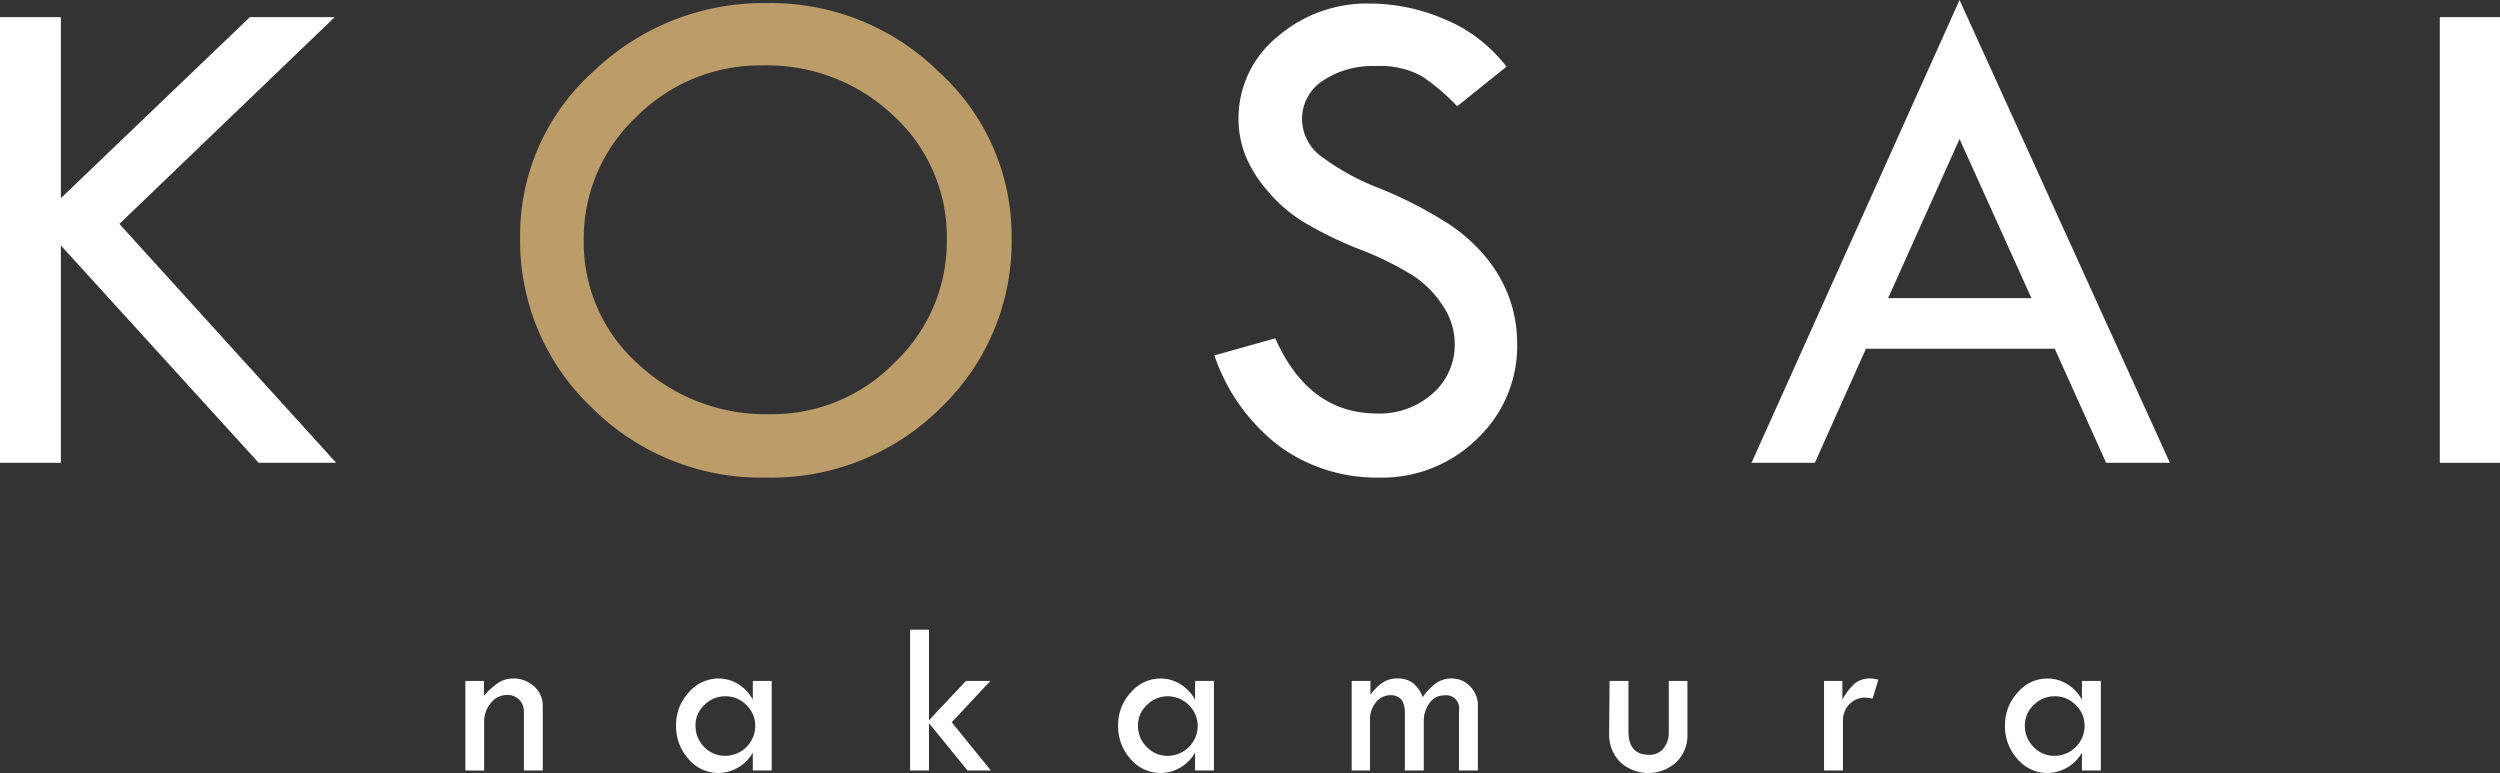
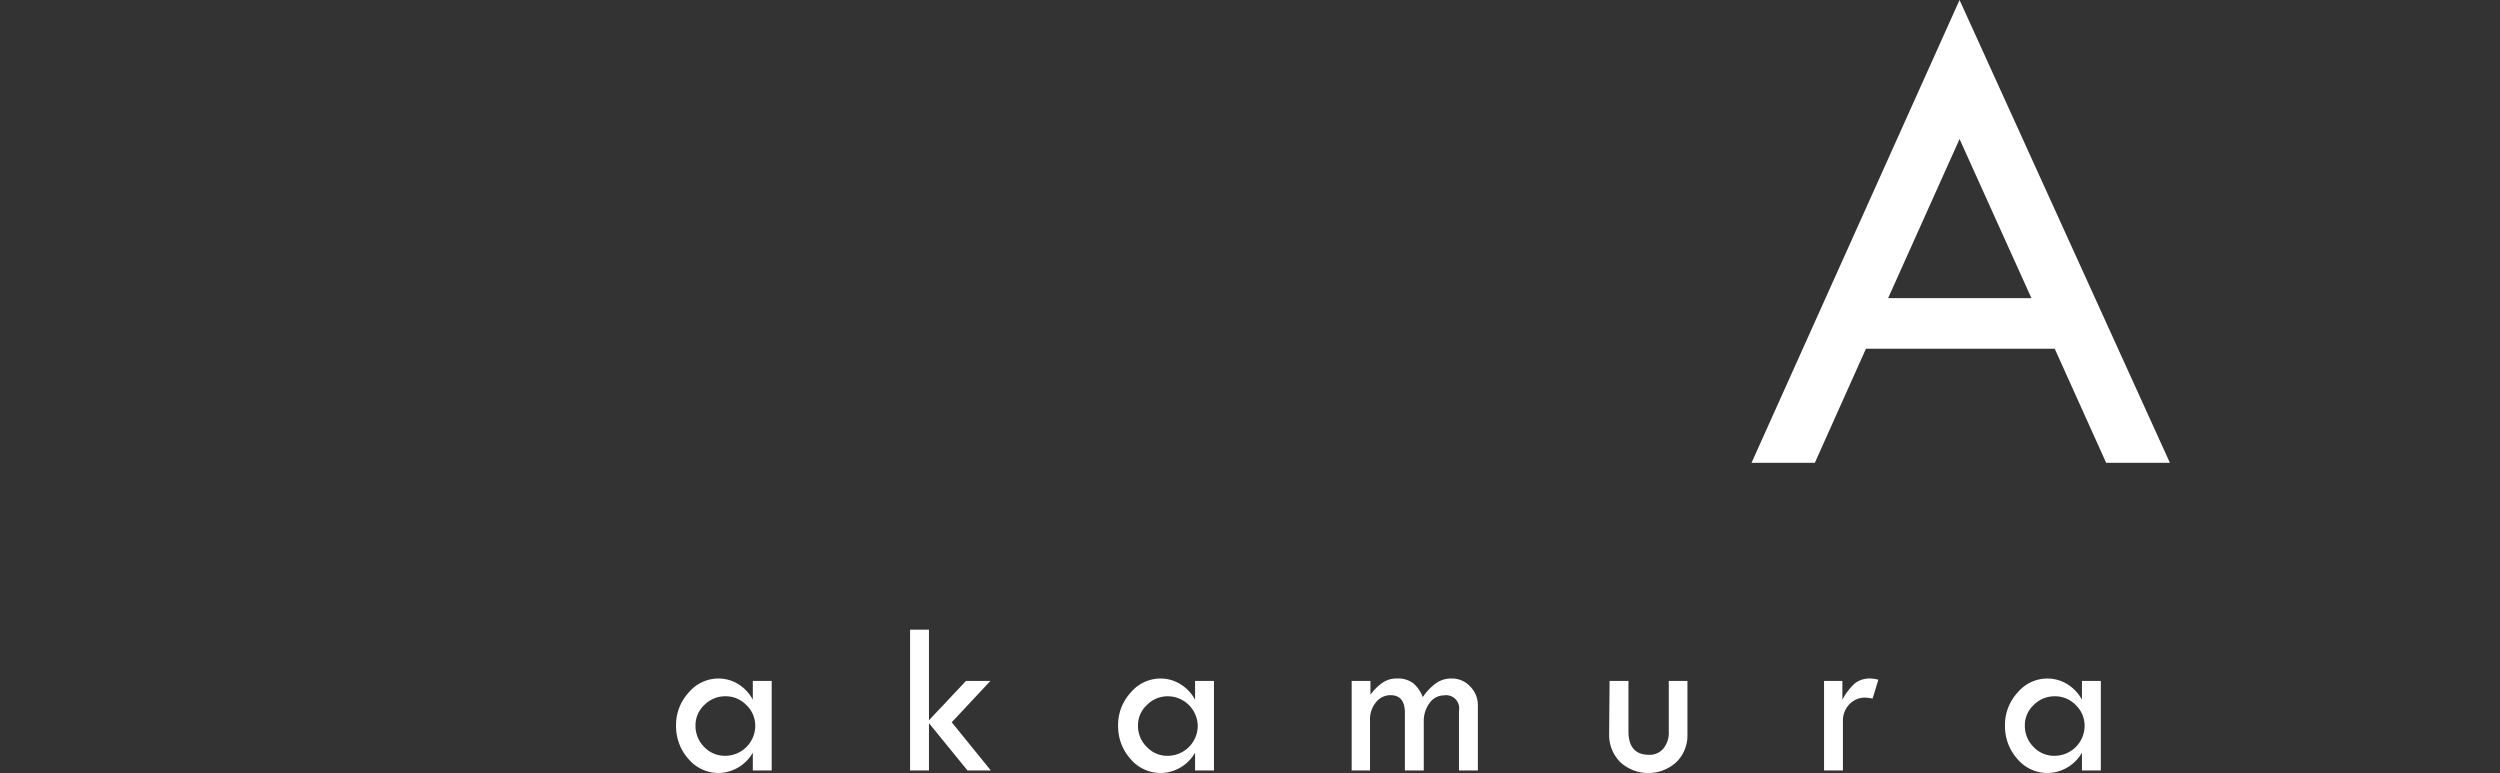
<svg xmlns="http://www.w3.org/2000/svg" viewBox="0 0 225.09 69.6">
  <rect x="0" y="0" width="225.09" height="69.6" fill="#333333" stroke="none" />
  <defs>
    <style>.cls-1{fill:#fff;}.cls-2{fill:#bc9d6a;}</style>
  </defs>
  <title>site_id</title>
  <g id="レイヤー_2" data-name="レイヤー 2">
    <g id="レイヤー_2-2" data-name="レイヤー 2">
-       <polygon class="cls-1" points="0 1.54 5.48 1.54 5.48 17.84 22.5 1.54 30.14 1.54 10.75 20.16 30.27 41.67 23.29 41.67 5.48 22.1 5.48 41.67 0 41.67 0 1.54" />
-       <path class="cls-2" d="M46.83,21.37A19.78,19.78,0,0,1,53.38,6.48,22.09,22.09,0,0,1,69.13.28,21.53,21.53,0,0,1,84.59,6.53a19.9,19.9,0,0,1,6.49,14.84,20.71,20.71,0,0,1-6.41,15.38A21.64,21.64,0,0,1,68.94,43,21.56,21.56,0,0,1,53.28,36.7a20.69,20.69,0,0,1-6.45-15.33m38.42.25a14.82,14.82,0,0,0-4.78-11.18A16.48,16.48,0,0,0,68.69,5.89,15.69,15.69,0,0,0,57.3,10.52a15,15,0,0,0-4.74,11.1,14.63,14.63,0,0,0,4.87,11.13,16.79,16.79,0,0,0,11.92,4.54,15.36,15.36,0,0,0,11.19-4.64,15,15,0,0,0,4.71-11" />
-       <path class="cls-1" d="M135.64,6,131.2,9.57A18.47,18.47,0,0,0,128,6.85a7.83,7.83,0,0,0-4.14-.9,8,8,0,0,0-4.79,1.34,4.09,4.09,0,0,0-1.84,3.44A4.2,4.2,0,0,0,118.85,14,22,22,0,0,0,124.32,17a37.62,37.62,0,0,1,6,3.09,15.22,15.22,0,0,1,3.54,3.16,12.59,12.59,0,0,1,2.06,3.65,12.18,12.18,0,0,1,.68,4.06A11.46,11.46,0,0,1,133,39.5,12.2,12.2,0,0,1,124.17,43a14.87,14.87,0,0,1-8.89-2.76A17.2,17.2,0,0,1,109.34,32l5.48-1.54q3,6.76,9.16,6.77a7.16,7.16,0,0,0,5-1.79,5.84,5.84,0,0,0,2-4.52,6.14,6.14,0,0,0-1-3.28,9.35,9.35,0,0,0-2.59-2.72,27.63,27.63,0,0,0-4.92-2.45,34.4,34.4,0,0,1-5.18-2.53,13.42,13.42,0,0,1-3.15-2.74A11.64,11.64,0,0,1,112.13,14a9.17,9.17,0,0,1-.62-3.37A9.45,9.45,0,0,1,115,3.32a12.33,12.33,0,0,1,8.41-3A17.15,17.15,0,0,1,130,1.7,13.62,13.62,0,0,1,135.64,6" />
      <path class="cls-1" d="M176.43,0l18.94,41.67h-5.74L185,31.4h-17l-4.6,10.27h-5.7Zm0,12.52L170,26.84H182.9Z" />
-       <rect class="cls-1" x="219.67" y="1.54" width="5.42" height="40.13" />
-       <path class="cls-1" d="M41.9,69.37V61.31h1.67v1.34a6.73,6.73,0,0,1,1.32-1.19,2.47,2.47,0,0,1,1.33-.37,2.68,2.68,0,0,1,1.88.72,2.31,2.31,0,0,1,.77,1.74v5.82h-1.7V64.05A1.5,1.5,0,0,0,46.75,63a1.46,1.46,0,0,0-1.08-.43,1.87,1.87,0,0,0-1.47.72A2.59,2.59,0,0,0,43.59,65v4.38Z" />
      <path class="cls-1" d="M67.78,61.31h1.7v8.06h-1.7v-1.6A3.64,3.64,0,0,1,64.7,69.6,3.55,3.55,0,0,1,62,68.35a4.4,4.4,0,0,1-1.13-3,4.29,4.29,0,0,1,1.14-3,3.5,3.5,0,0,1,2.67-1.26,3.41,3.41,0,0,1,1.8.51A3.71,3.71,0,0,1,67.78,63ZM68,65.37a2.55,2.55,0,0,0-.8-1.89,2.58,2.58,0,0,0-1.9-.79,2.63,2.63,0,0,0-1.88.78,2.49,2.49,0,0,0-.8,1.84,2.67,2.67,0,0,0,.78,1.94,2.55,2.55,0,0,0,1.9.8A2.71,2.71,0,0,0,68,65.37" />
      <polygon class="cls-1" points="81.94 56.69 83.64 56.69 83.64 64.85 86.97 61.31 89.17 61.31 85.69 65.03 89.21 69.37 87.11 69.37 83.64 65.11 83.64 69.37 81.94 69.37 81.94 56.69" />
      <path class="cls-1" d="M107.6,61.31h1.7v8.06h-1.7v-1.6a3.63,3.63,0,0,1-3.08,1.83,3.56,3.56,0,0,1-2.72-1.25,4.4,4.4,0,0,1-1.13-3,4.29,4.29,0,0,1,1.14-3,3.5,3.5,0,0,1,2.68-1.26,3.4,3.4,0,0,1,1.79.51A3.71,3.71,0,0,1,107.6,63Zm.24,4.06a2.71,2.71,0,0,0-2.69-2.68,2.6,2.6,0,0,0-1.88.78,2.47,2.47,0,0,0-.81,1.84,2.64,2.64,0,0,0,.79,1.94,2.52,2.52,0,0,0,1.9.8,2.71,2.71,0,0,0,2.69-2.68" />
      <path class="cls-1" d="M121.7,69.37V61.31h1.69v1.24a4.66,4.66,0,0,1,1.13-1.11,2.22,2.22,0,0,1,1.25-.35,2.3,2.3,0,0,1,1.44.4,3,3,0,0,1,.89,1.28,4.89,4.89,0,0,1,1.23-1.28,2.36,2.36,0,0,1,1.38-.4,2.2,2.2,0,0,1,1.65.71,2.36,2.36,0,0,1,.7,1.71v5.86h-1.7V64A1.18,1.18,0,0,0,130,62.61a1.57,1.57,0,0,0-1.28.68,2.71,2.71,0,0,0-.53,1.7v4.38h-1.7v-5.2c0-1.05-.43-1.58-1.3-1.58a1.66,1.66,0,0,0-1.31.65,2.39,2.39,0,0,0-.53,1.59v4.54Z" />
      <path class="cls-1" d="M144.92,61.31h1.7v4.55c0,1.39.62,2.1,1.85,2.1a1.61,1.61,0,0,0,1.3-.57,2.26,2.26,0,0,0,.48-1.53V61.31h1.68v4.82a3.35,3.35,0,0,1-1,2.49,3.74,3.74,0,0,1-5.05,0,3.48,3.48,0,0,1-1-2.55Z" />
      <path class="cls-1" d="M165.88,61.31V63A5.36,5.36,0,0,1,167,61.53a2.17,2.17,0,0,1,1.42-.44,2.93,2.93,0,0,1,.7.11l-.52,1.7a4.51,4.51,0,0,0-.64-.09,1.94,1.94,0,0,0-1.45.6,2.1,2.1,0,0,0-.58,1.5v4.46h-1.7V61.31Z" />
      <path class="cls-1" d="M187.45,61.31h1.7v8.06h-1.7v-1.6a3.64,3.64,0,0,1-3.08,1.83,3.55,3.55,0,0,1-2.72-1.25,4.4,4.4,0,0,1-1.13-3,4.29,4.29,0,0,1,1.14-3,3.5,3.5,0,0,1,2.67-1.26,3.41,3.41,0,0,1,1.8.51A3.71,3.71,0,0,1,187.45,63Zm.24,4.06a2.55,2.55,0,0,0-.8-1.89,2.58,2.58,0,0,0-1.9-.79,2.63,2.63,0,0,0-1.88.78,2.49,2.49,0,0,0-.8,1.84,2.67,2.67,0,0,0,.78,1.94,2.55,2.55,0,0,0,1.9.8,2.71,2.71,0,0,0,2.7-2.68" />
    </g>
  </g>
</svg>